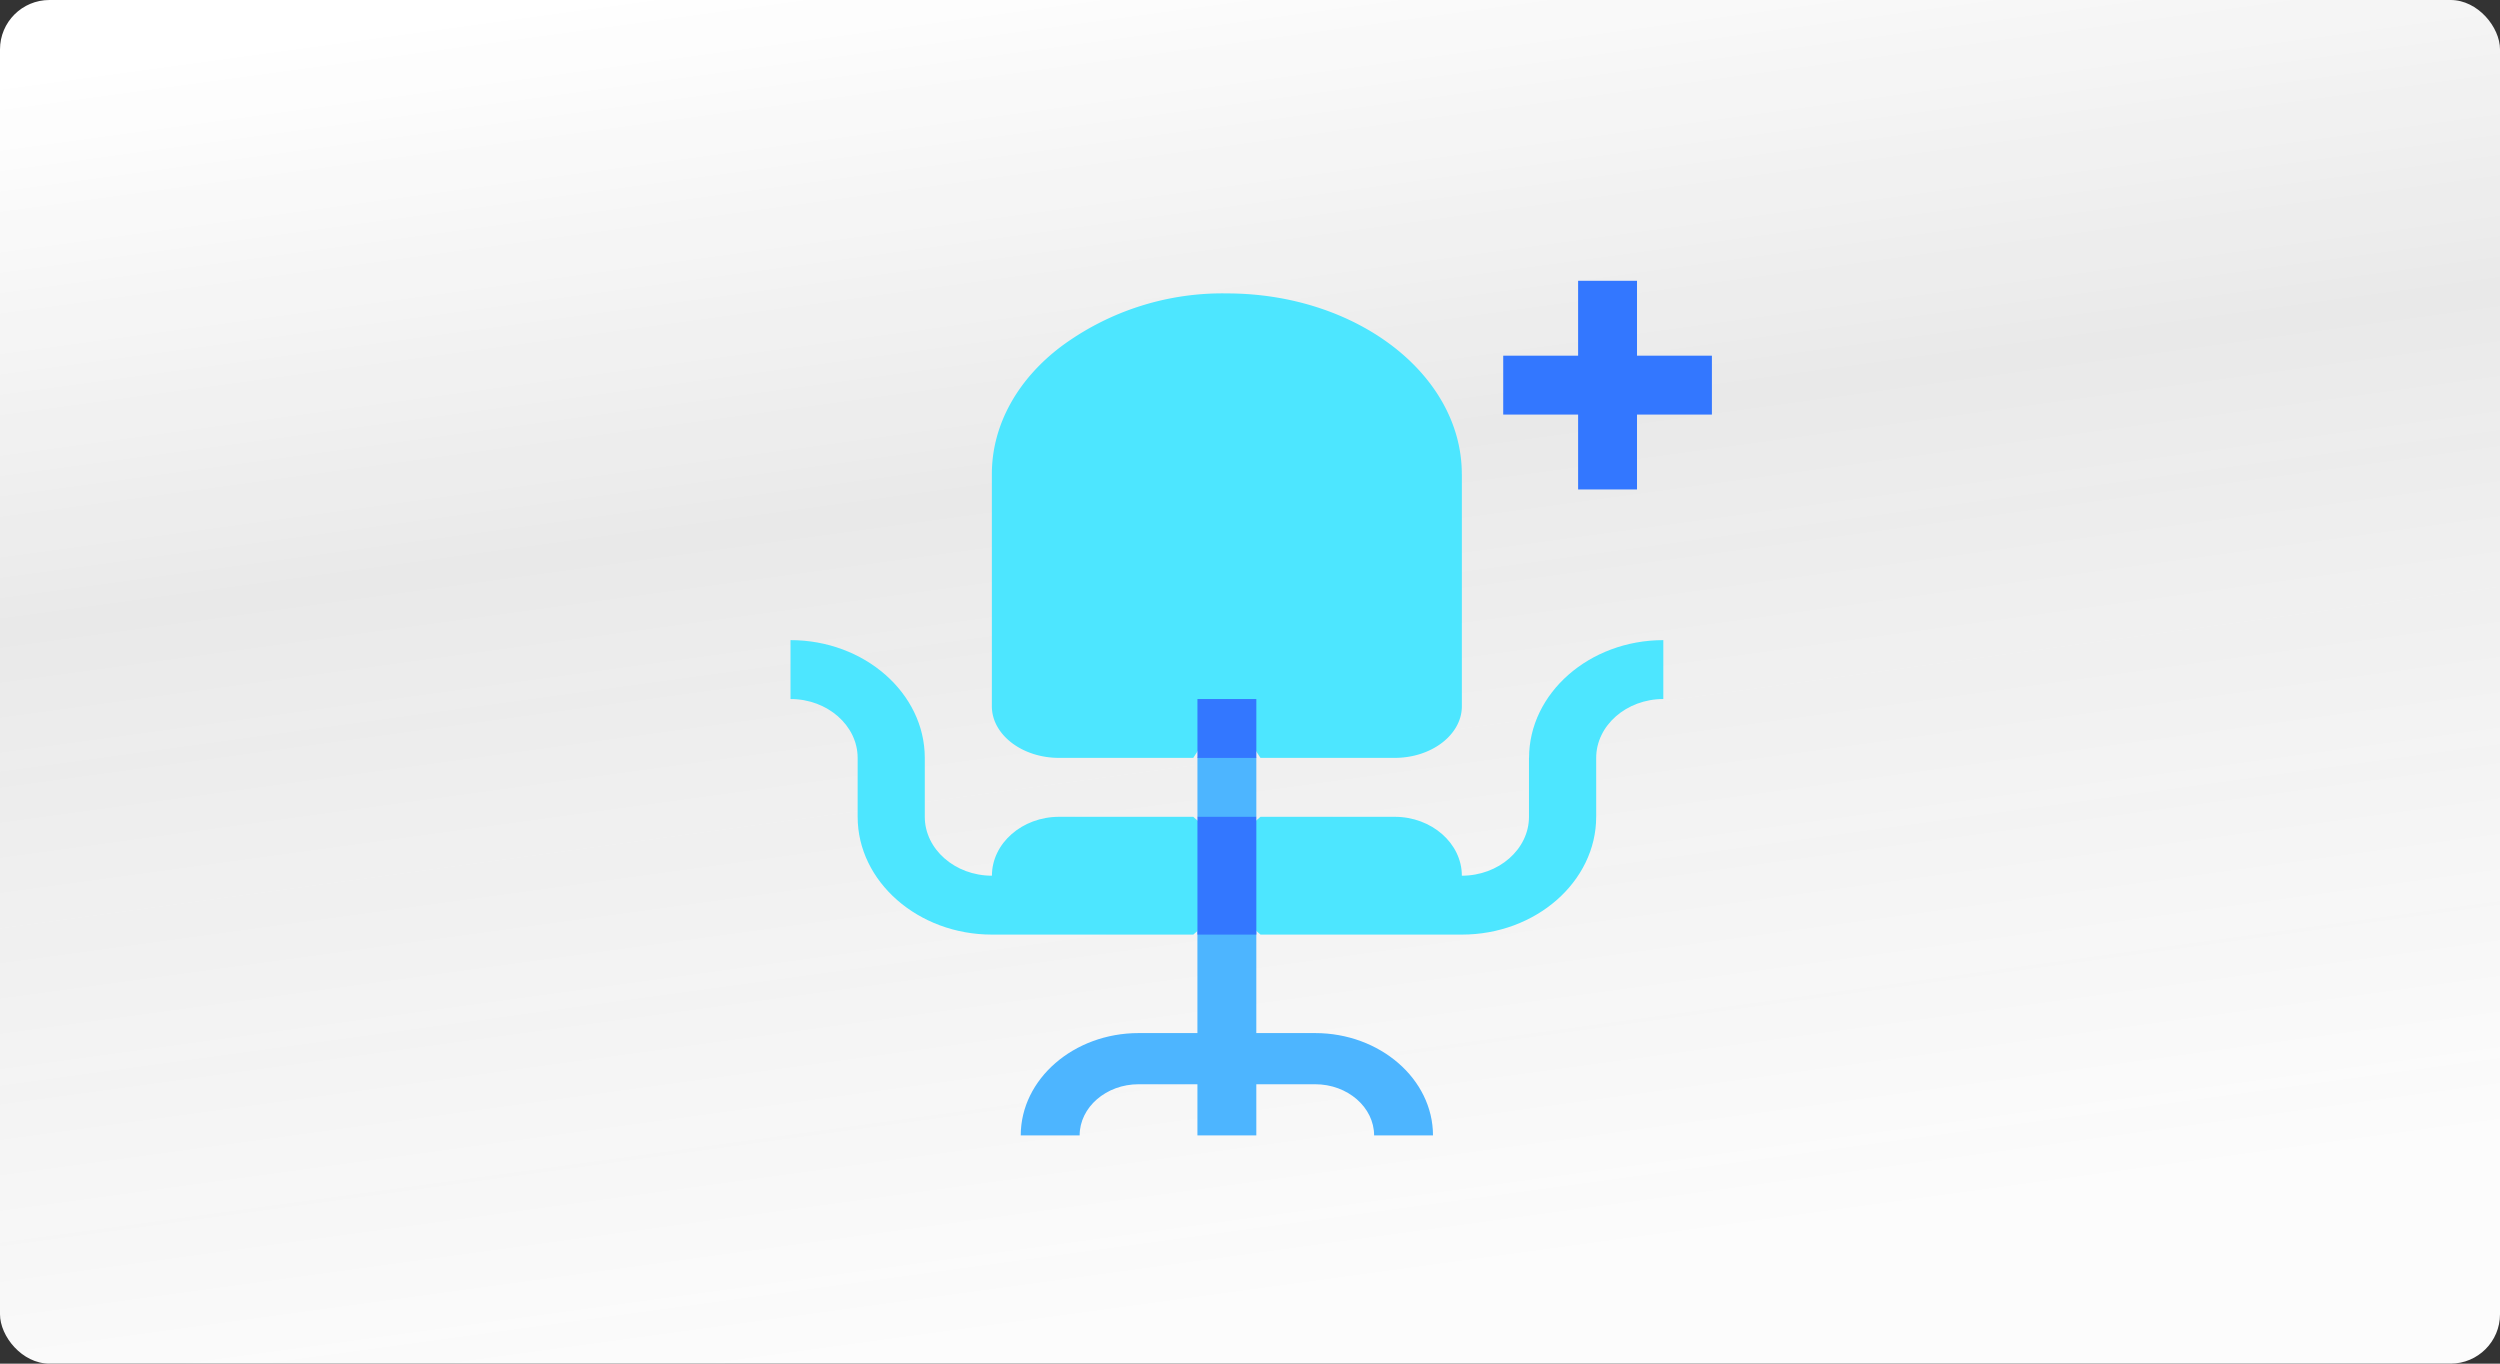
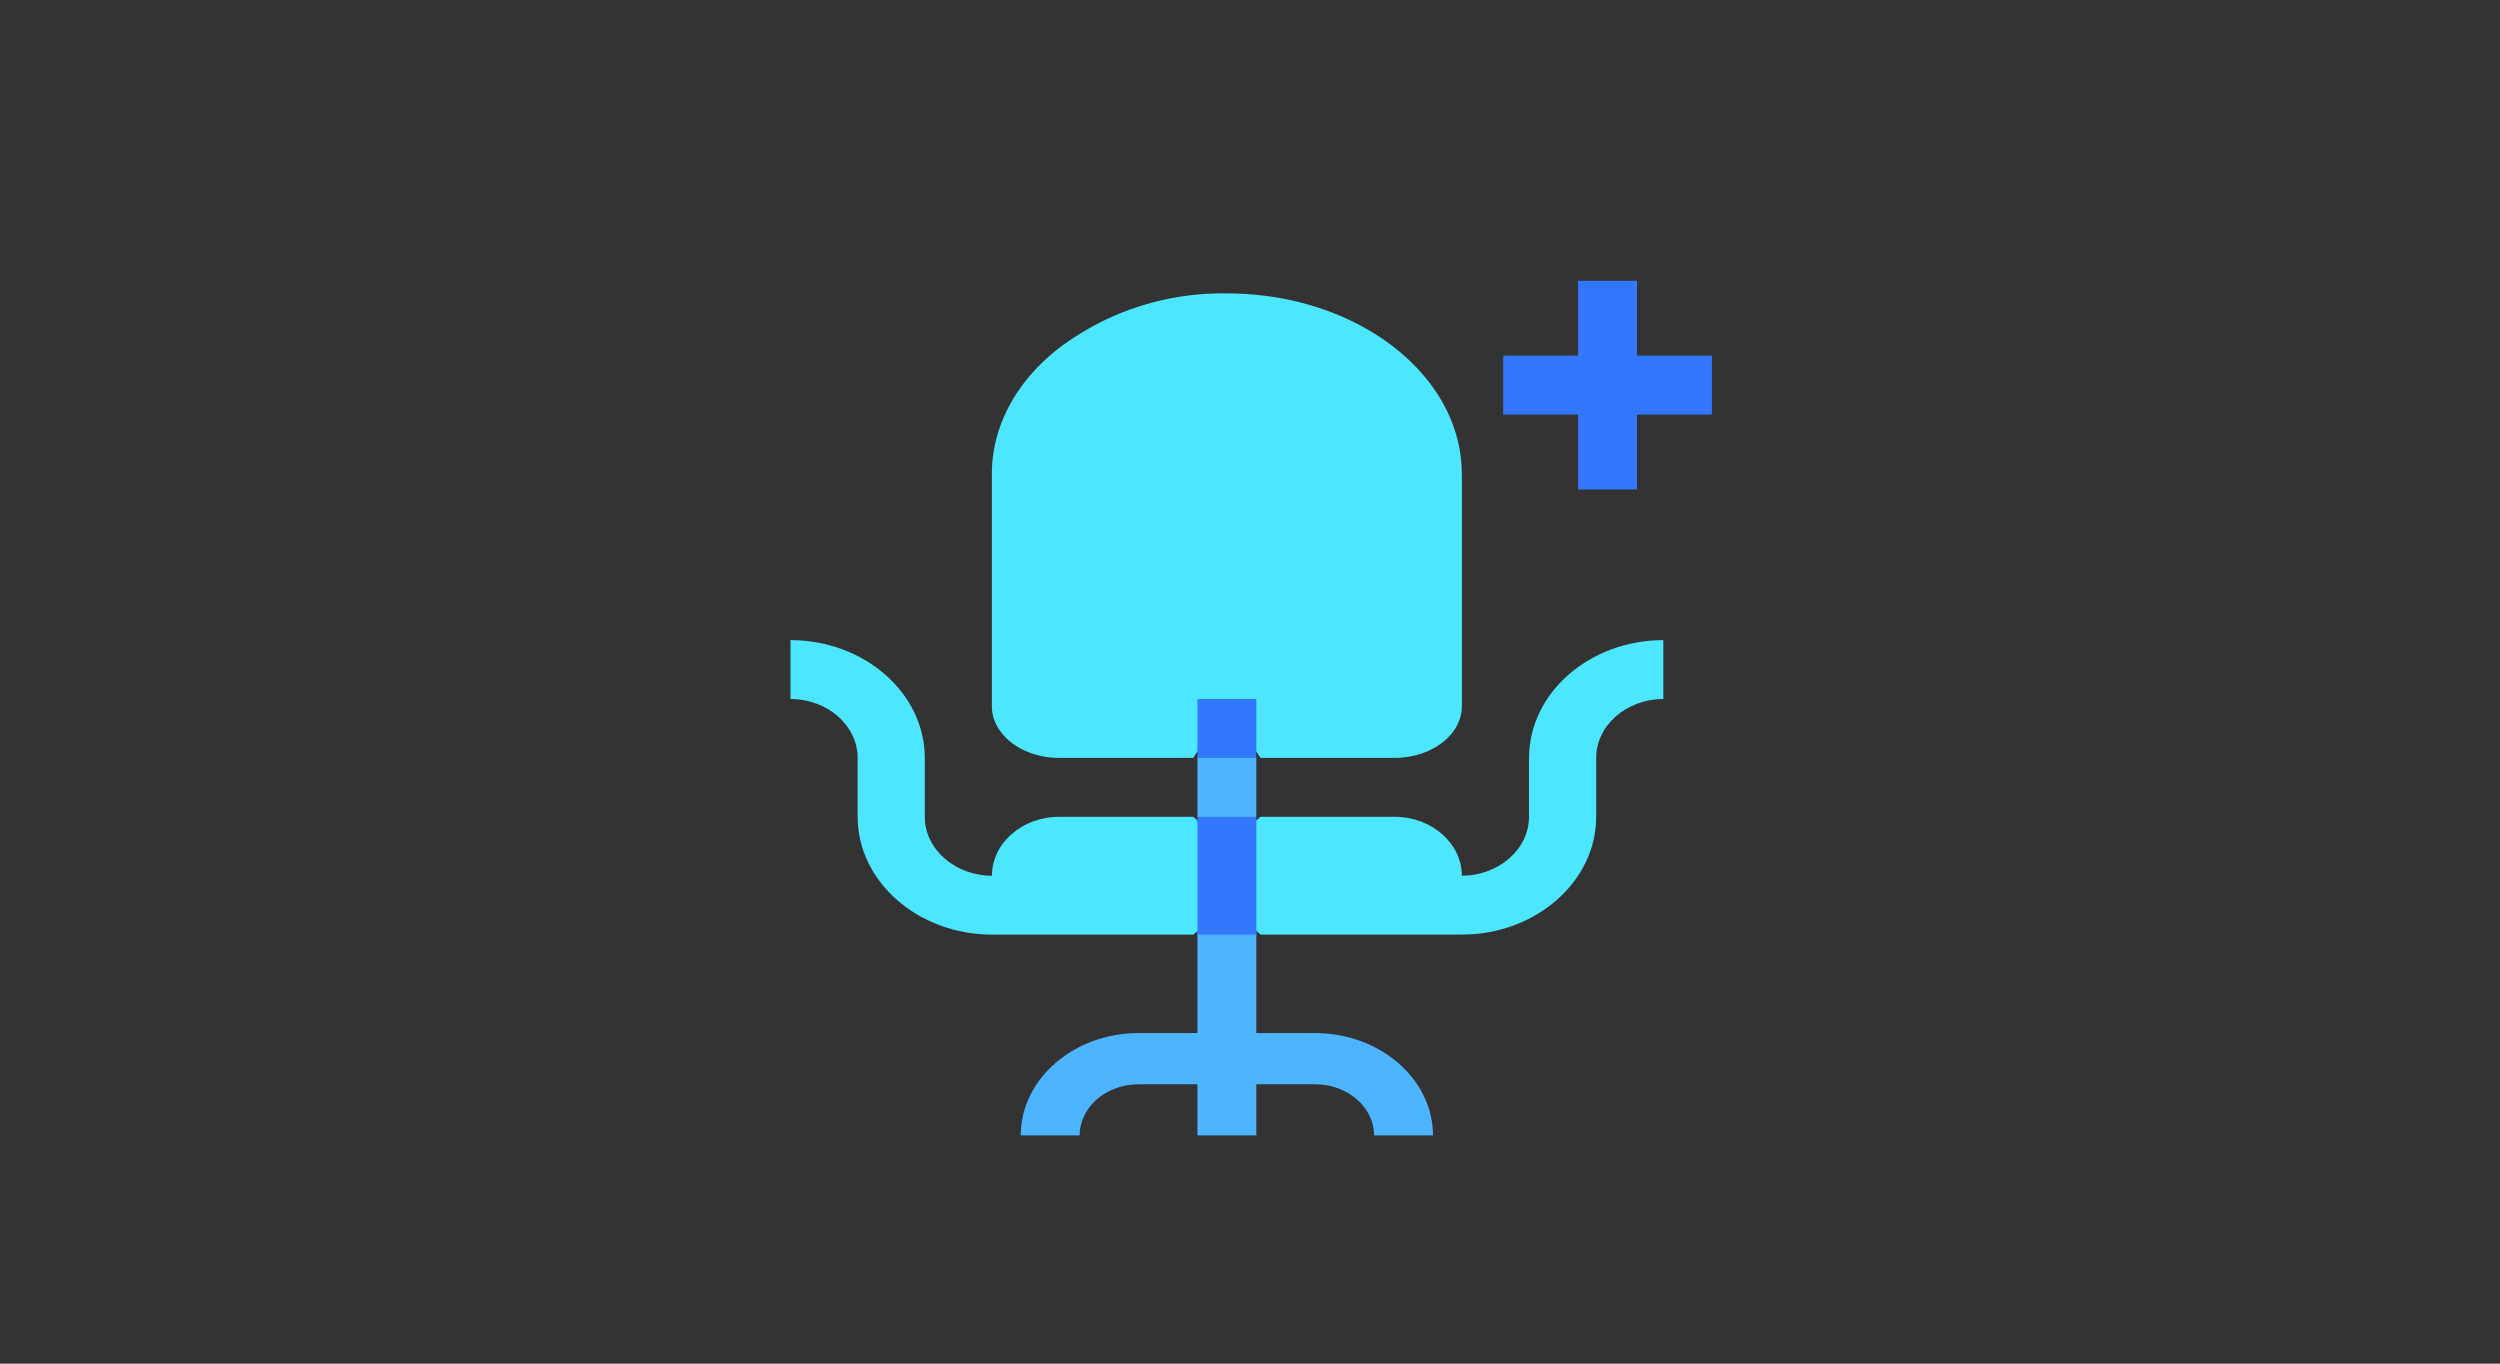
<svg xmlns="http://www.w3.org/2000/svg" width="253" height="138" viewBox="0 0 253 138">
  <rect x="0" y="0" width="253" height="138" fill="#333333" stroke="none" />
  <defs>
    <style>.a{fill:url(#a);}.b{fill:#37f;}.c{fill:#4de6ff;}.d{fill:#4db5ff;}</style>
    <linearGradient id="a" x1="0.238" x2="0.481" y2="0.963" gradientUnits="objectBoundingBox">
      <stop offset="0" stop-color="#fff" />
      <stop offset="0.393" stop-color="#fff" stop-opacity="0.894" />
      <stop offset="1" stop-color="#fcfcfc" />
    </linearGradient>
  </defs>
-   <rect class="a" width="253" height="138" rx="5" />
  <g transform="translate(1036.096 -1001.889)">
    <g transform="translate(-883.97 1030.305)">
      <rect class="b" width="21.118" height="5.96" transform="translate(0 7.579)" />
      <rect class="b" width="5.96" height="21.118" transform="translate(7.579)" />
    </g>
    <g transform="translate(-956.096 1031.574)">
      <path class="c" d="M-826.462,1053.7V1077.2c0,2.873-3.058,5.224-6.794,5.224h-13.588l-3.4-5.224-3.4,5.224h-13.588c-3.736,0-6.794-2.351-6.794-5.224V1053.7c0-5.015,2.649-9.612,7-12.9a27.425,27.425,0,0,1,16.78-5.38c13.112,0,23.779,8.2,23.779,18.284Zm0,0" transform="translate(894.402 -1035.412)" />
      <path class="d" d="M-784.305,1206.7v5.96l-2.98,2.98-2.98-2.98v-5.96l2.98-5.96Zm0,0" transform="translate(831.446 -1159.686)" />
      <path class="d" d="M-820.546,1308.046h-5.96c0-2.848-2.682-5.179-5.96-5.179h-5.96v5.179h-5.96v-5.179h-5.96c-3.278,0-5.96,2.331-5.96,5.179h-5.96c0-5.7,5.364-10.357,11.92-10.357h5.96v-10.357l2.98-2.589,2.98,2.589v10.357h5.96c6.555,0,11.92,4.66,11.92,10.357Zm0,0" transform="translate(885.566 -1222.826)" />
      <path class="c" d="M-881.363,1188.662v5.96c0,3.278-3.057,5.96-6.794,5.96,0-3.278-3.058-5.96-6.794-5.96h-13.588l-3.4,2.98-3.4-2.98H-928.92c-3.736,0-6.794,2.682-6.794,5.96-3.736,0-6.794-2.682-6.794-5.96v-5.96c0-6.557-6.115-11.92-13.588-11.92v5.96c3.736,0,6.794,2.682,6.794,5.96v5.96c0,6.555,6.115,11.92,13.588,11.92h20.382l3.4-2.98,3.4,2.98h20.382c7.473,0,13.588-5.364,13.588-11.92v-5.96c0-3.278,3.058-5.96,6.794-5.96v-5.96c-7.473,0-13.588,5.363-13.588,11.92Zm0,0" transform="translate(956.096 -1141.646)" />
      <rect class="b" width="5.96" height="11.92" transform="translate(41.181 52.976)" />
      <rect class="b" width="5.96" height="5.96" transform="translate(41.181 41.056)" />
    </g>
  </g>
</svg>